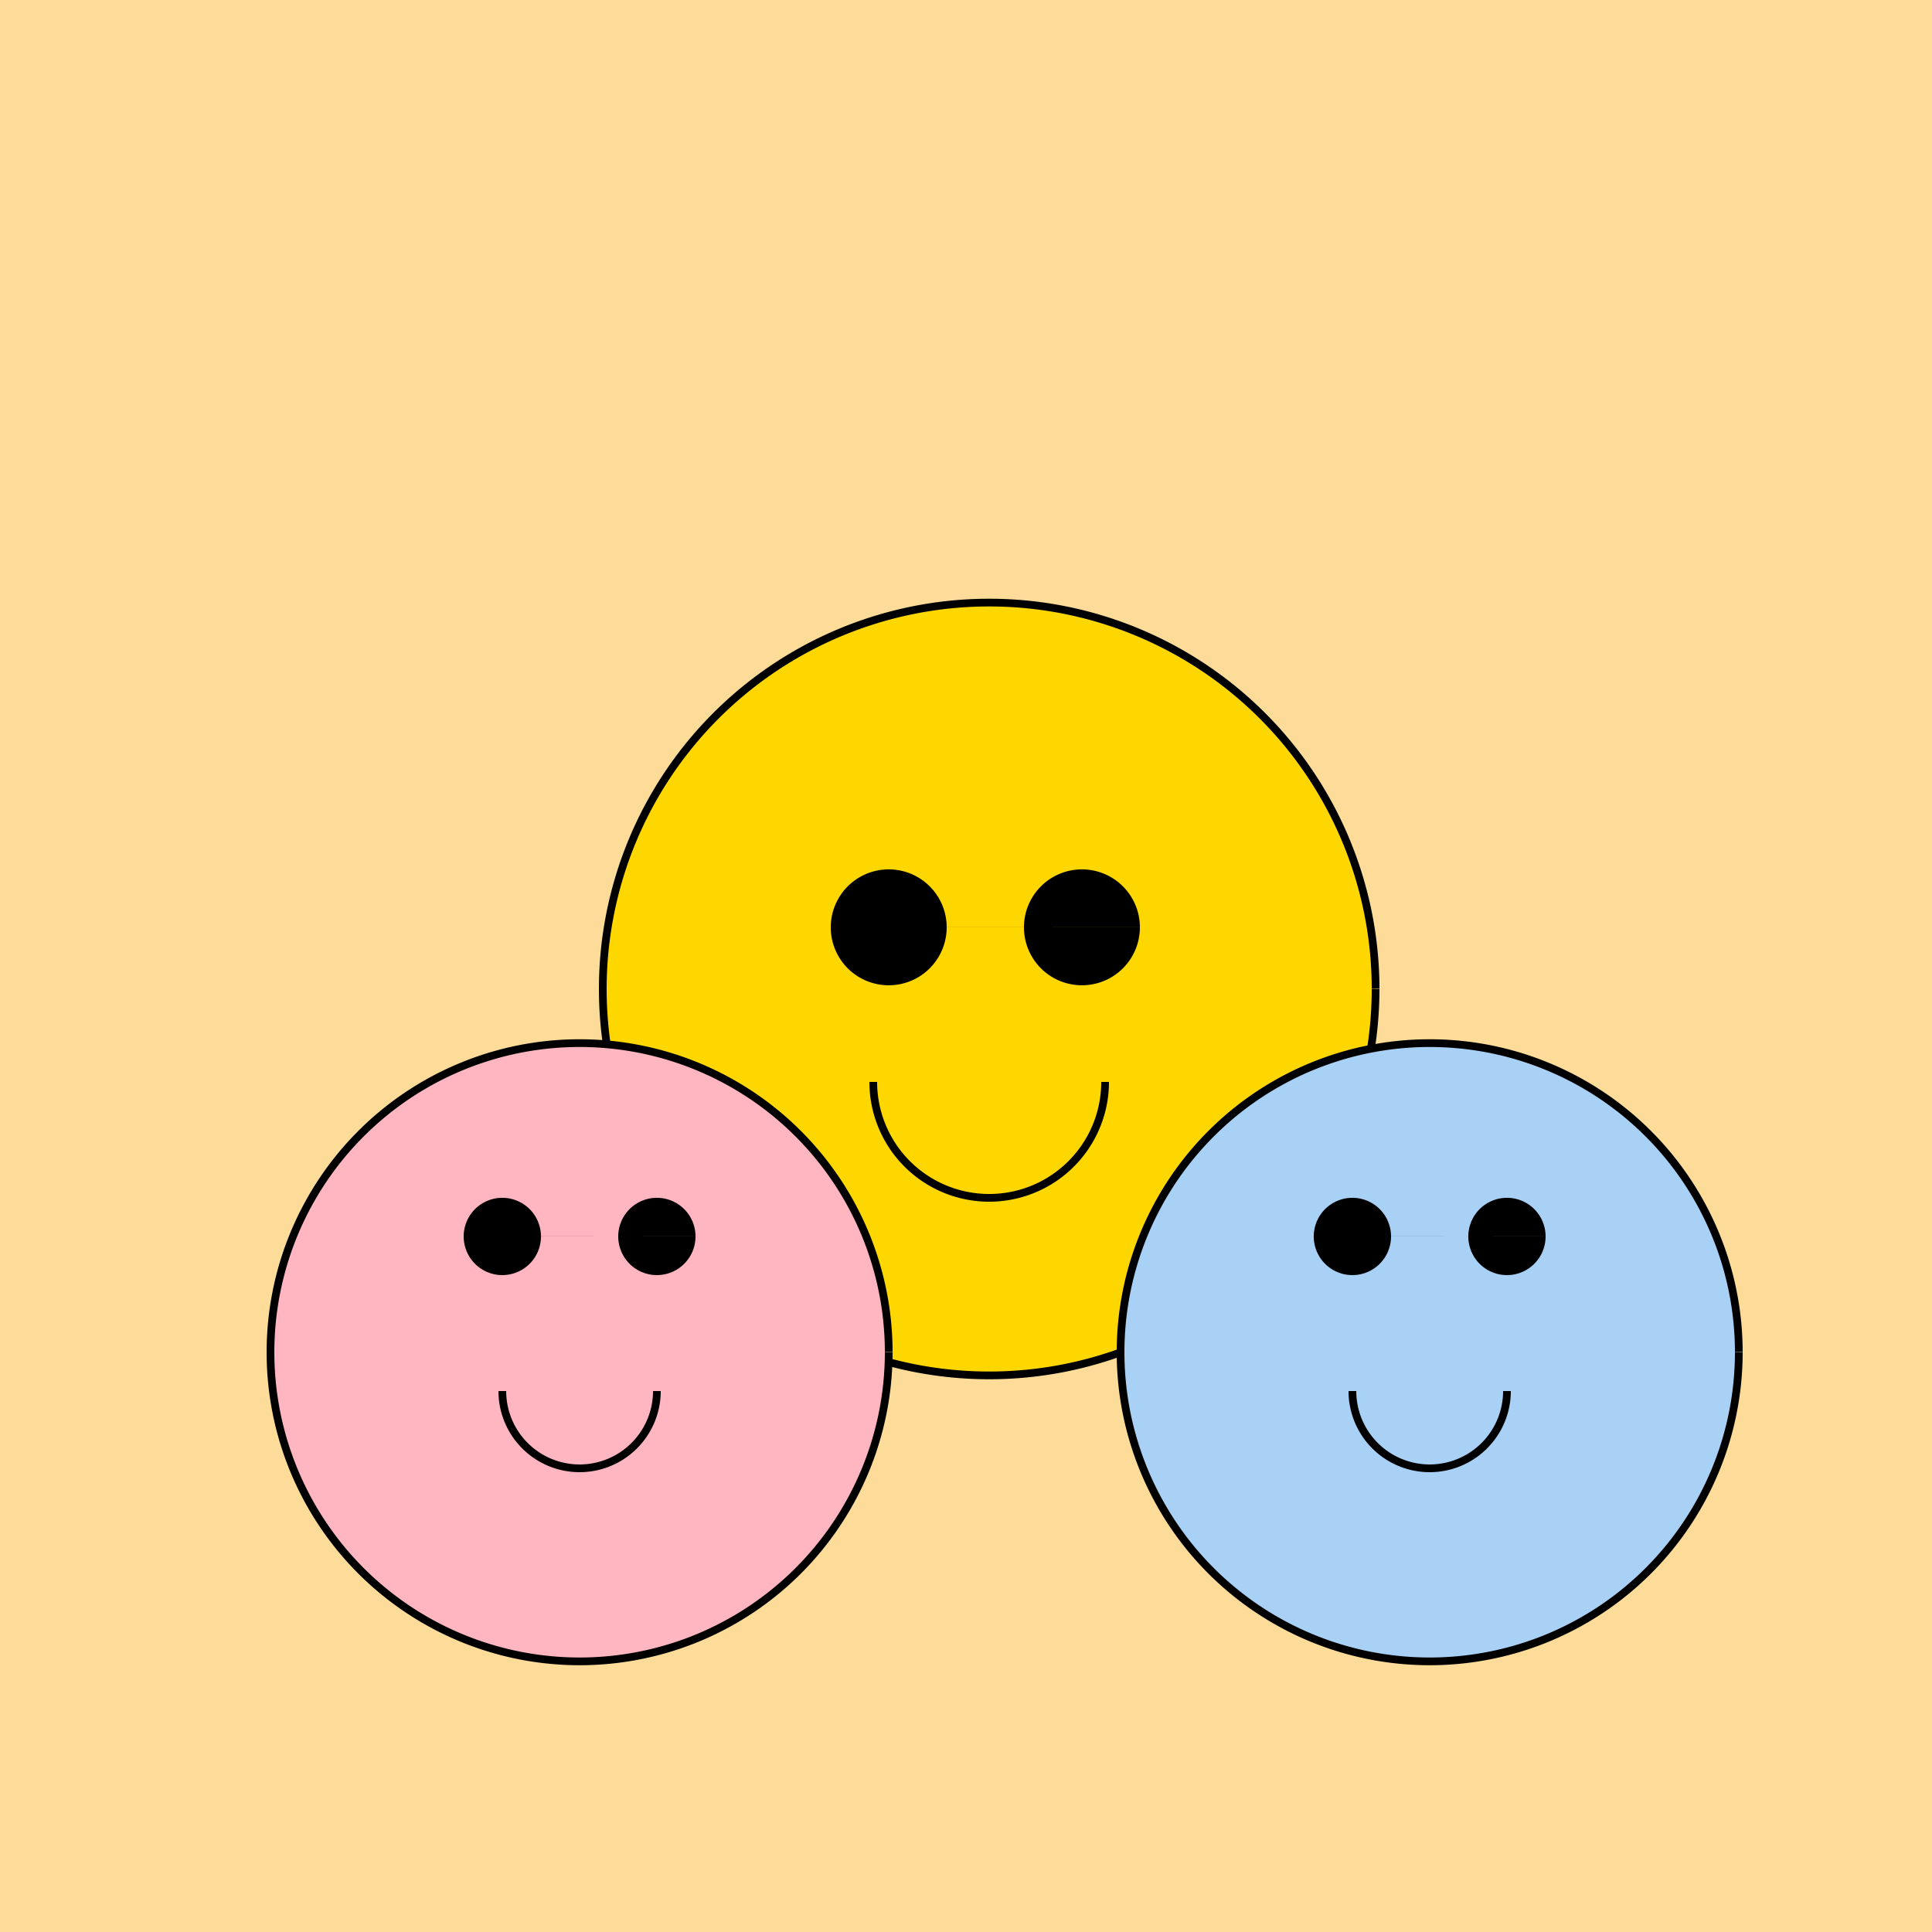
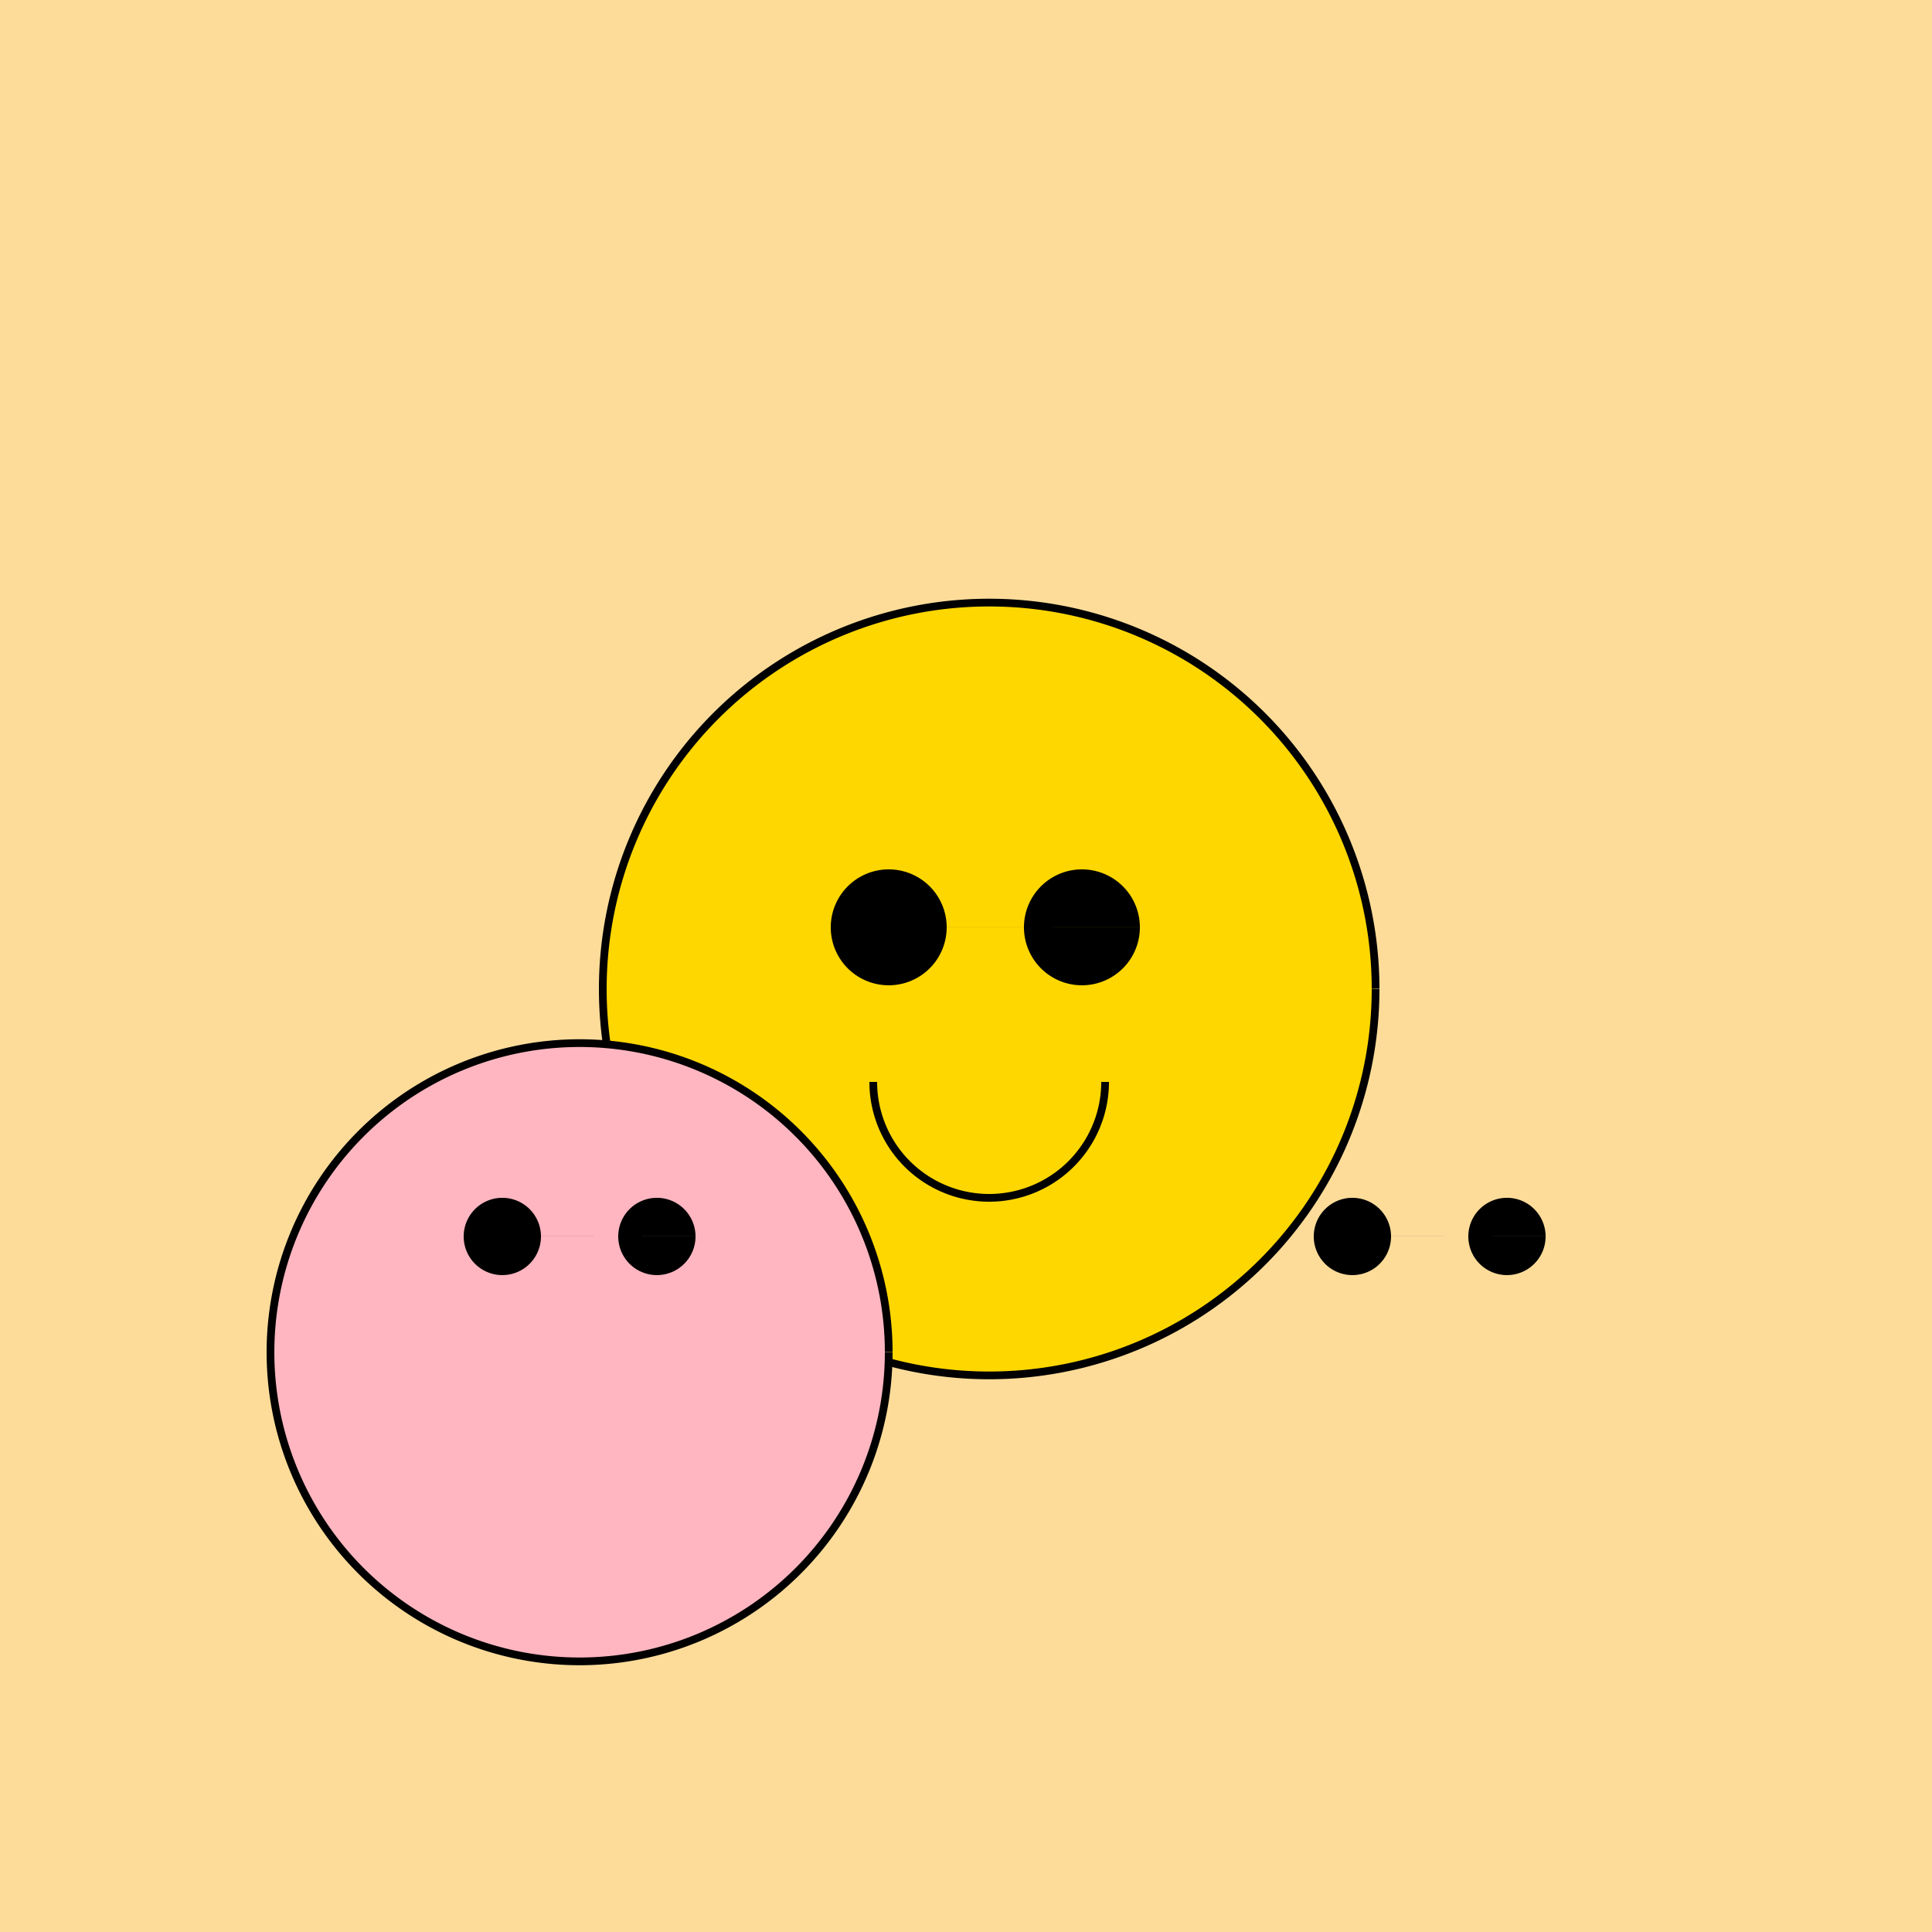
<svg xmlns="http://www.w3.org/2000/svg" width="500" height="500">
  <defs />
  <g>
    <rect fill="#FDDC9A" stroke="none" x="0" y="0" width="512" height="512" />
    <path fill="#FFD700" stroke="#000000" paint-order="fill stroke markers" d=" M 356 256 A 100 100 0 1 1 356 255.9" stroke-miterlimit="10" stroke-width="2" stroke-dasharray="" />
    <path fill="#FFB6C1" stroke="#000000" paint-order="fill stroke markers" d=" M 230 350 A 80 80 0 1 1 230 349.92" stroke-miterlimit="10" stroke-width="2" stroke-dasharray="" />
-     <path fill="#A9D0F5" stroke="#000000" paint-order="fill stroke markers" d=" M 450 350 A 80 80 0 1 1 450 349.92" stroke-miterlimit="10" stroke-width="2" stroke-dasharray="" />
    <path fill="#000000" stroke="none" paint-order="stroke fill markers" d=" M 245 240 A 15 15 0 1 1 245 239.985 L 295 240 A 15 15 0 1 1 295 239.985" />
    <path fill="none" stroke="#000000" paint-order="fill stroke markers" d=" M 286 280 A 30 30 0 0 1 226 280" stroke-miterlimit="10" stroke-width="2" stroke-dasharray="" />
    <path fill="#000000" stroke="none" paint-order="stroke fill markers" d=" M 140 320 A 10 10 0 1 1 140 319.99 L 180 320 A 10 10 0 1 1 180 319.99" />
-     <path fill="none" stroke="#000000" paint-order="fill stroke markers" d=" M 170 360 A 20 20 0 0 1 130 360" stroke-miterlimit="10" stroke-width="2" stroke-dasharray="" />
    <path fill="#000000" stroke="none" paint-order="stroke fill markers" d=" M 360 320 A 10 10 0 1 1 360 319.99 L 400 320 A 10 10 0 1 1 400 319.99" />
-     <path fill="none" stroke="#000000" paint-order="fill stroke markers" d=" M 390 360 A 20 20 0 0 1 350 360" stroke-miterlimit="10" stroke-width="2" stroke-dasharray="" />
  </g>
</svg>